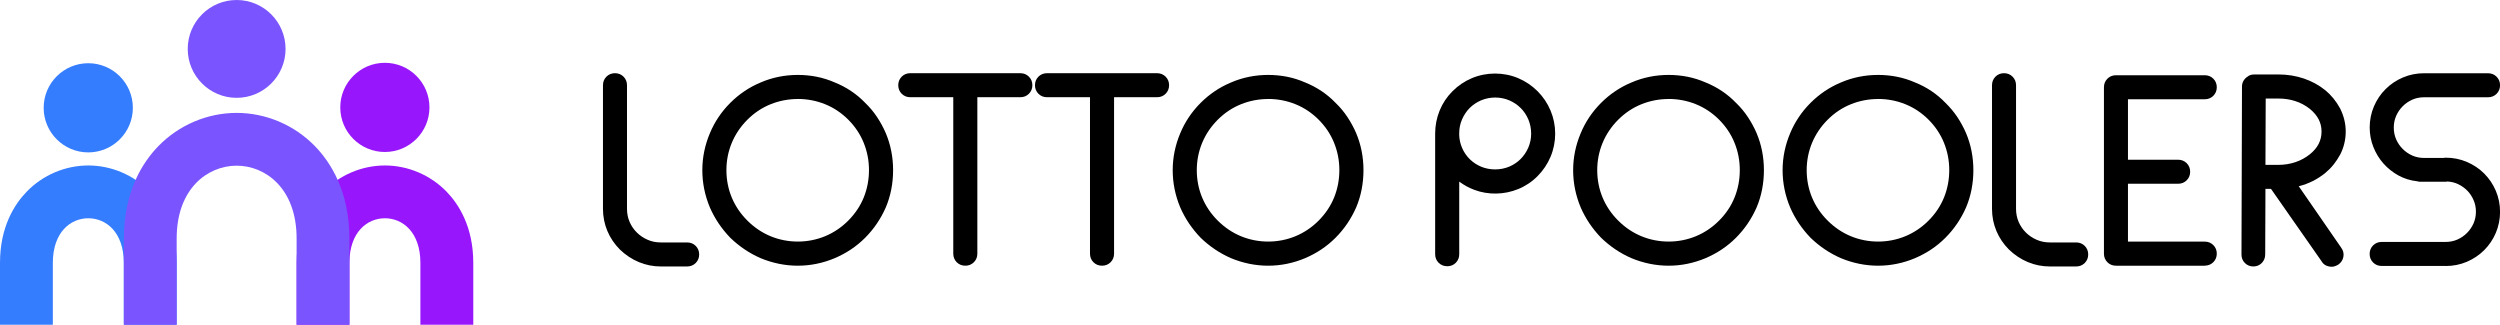
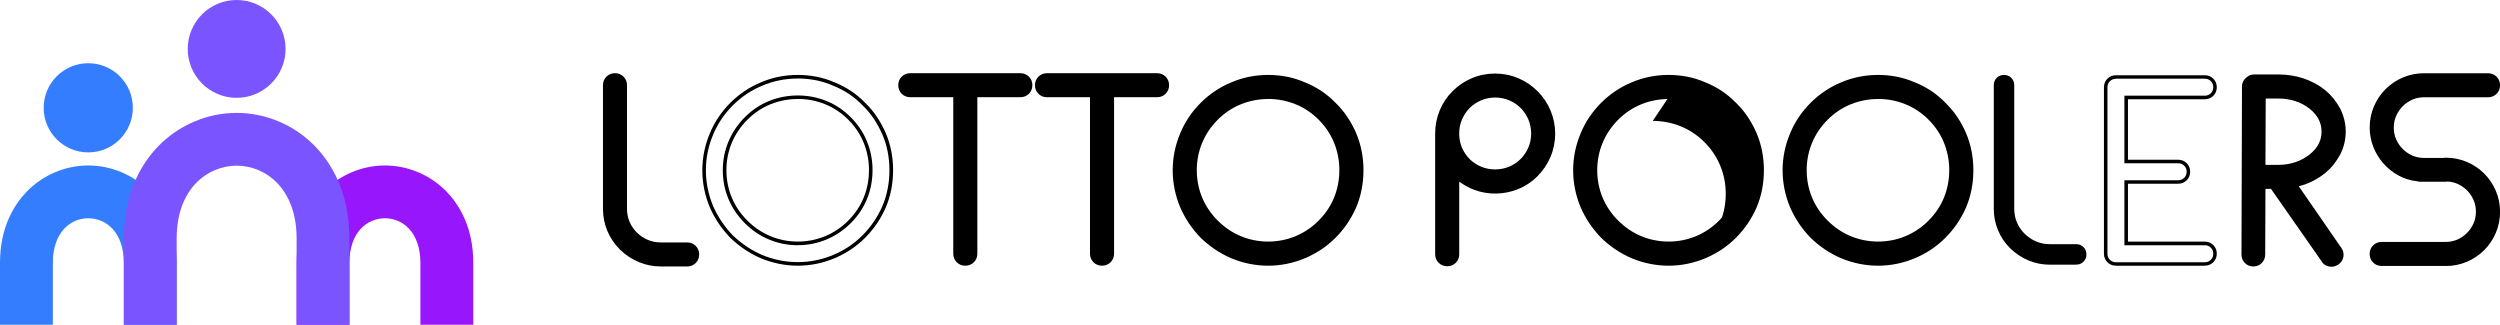
<svg xmlns="http://www.w3.org/2000/svg" id="a" viewBox="0 0 491.15 63.8">
  <path d="M34.69,63.8h-10.37v-12.16c0-6.05-3.5-8.76-6.97-8.76s-6.97,2.71-6.97,8.76v12.16H0v-12.16c0-7.1,2.86-11.53,5.27-14.01,3.16-3.26,7.57-5.12,12.08-5.12s8.91,1.87,12.08,5.12c2.4,2.47,5.27,6.91,5.27,14.01v12.16Z" style="fill:#347dff; stroke-width:0px;" />
  <circle cx="17.34" cy="21.18" r="8.76" style="fill:#347dff; stroke-width:0px;" />
  <path d="M92.96,63.8h-10.37v-12.16c0-6.05-3.5-8.76-6.97-8.76s-6.97,2.71-6.97,8.76v12.16h-10.37v-12.16c0-7.1,2.86-11.53,5.27-14.01,3.16-3.26,7.57-5.12,12.08-5.12s8.91,1.87,12.08,5.12c2.4,2.47,5.27,6.91,5.27,14.01v12.16Z" style="fill:#9716fb; stroke-width:0px;" />
-   <circle cx="75.61" cy="21.1" r="8.76" style="fill:#9716fb; stroke-width:0px;" />
  <path d="M68.64,63.8h-10.37v-16.97c0-9.81-6.11-14.28-11.78-14.28s-11.78,4.47-11.78,14.28v16.97h-10.37v-16.97c0-9.22,3.68-14.94,6.77-18.12,4.03-4.15,9.64-6.53,15.38-6.53s11.35,2.38,15.38,6.53c3.09,3.18,6.77,8.9,6.77,18.12v16.97Z" style="fill:#7a55ff; stroke-width:0px;" />
  <circle cx="46.49" cy="9.61" r="9.61" style="fill:#7a55ff; stroke-width:0px;" />
  <path d="M135.01,52h-5.18c-1.48,0-2.88-.28-4.2-.83-1.33-.55-2.52-1.35-3.6-2.39-1.04-1.04-1.84-2.22-2.39-3.55-.55-1.32-.83-2.72-.83-4.2v-24.3c0-.57.19-1.05.58-1.43s.86-.58,1.43-.58,1.05.19,1.43.58c.39.39.58.86.58,1.43v24.3c0,.97.18,1.88.55,2.72.37.84.87,1.57,1.51,2.19.64.62,1.37,1.12,2.21,1.48.84.37,1.74.55,2.72.55h5.18c.57,0,1.05.19,1.43.58.39.39.58.86.58,1.43s-.19,1.05-.58,1.43-.86.58-1.43.58Z" style="fill:#000; stroke-width:0px;" />
  <path d="M135.01,52.35h-5.18c-1.52,0-2.97-.29-4.33-.86-1.36-.57-2.61-1.4-3.71-2.46-1.07-1.07-1.9-2.3-2.47-3.66-.57-1.36-.86-2.82-.86-4.33v-24.3c0-.66.23-1.23.68-1.68s1.02-.68,1.68-.68,1.23.23,1.68.68c.45.45.68,1.02.68,1.68v24.3c0,.92.18,1.79.52,2.58.35.79.83,1.49,1.43,2.08.6.59,1.31,1.06,2.11,1.41.79.35,1.66.52,2.58.52h5.18c.66,0,1.23.23,1.68.68.45.45.68,1.02.68,1.68s-.23,1.23-.68,1.68-1.02.68-1.68.68ZM120.83,15.08c-.48,0-.87.16-1.19.48s-.48.71-.48,1.19v24.3c0,1.42.27,2.79.8,4.07.53,1.28,1.31,2.43,2.31,3.43,1.03,1,2.21,1.78,3.48,2.31,1.28.53,2.64.8,4.07.8h5.18c.48,0,.87-.16,1.19-.48s.48-.71.48-1.19-.16-.87-.48-1.19c-.32-.32-.71-.48-1.19-.48h-5.18c-1.02,0-1.98-.2-2.86-.58-.87-.38-1.65-.91-2.32-1.55-.67-.65-1.2-1.42-1.58-2.3-.39-.88-.58-1.84-.58-2.86v-24.3c0-.48-.16-.87-.48-1.19-.32-.32-.71-.48-1.19-.48Z" style="fill:#000; stroke-width:0px;" />
-   <path d="M156.74,51.85c-2.45,0-4.85-.49-7.19-1.46-1.07-.47-2.1-1.03-3.07-1.68-.97-.65-1.9-1.4-2.77-2.24-.84-.87-1.58-1.79-2.24-2.77-.65-.97-1.22-1.99-1.68-3.07-.97-2.31-1.46-4.71-1.46-7.19s.49-4.83,1.46-7.14c.91-2.18,2.21-4.12,3.92-5.84,1.71-1.71,3.65-3.02,5.84-3.92,2.25-.97,4.64-1.46,7.19-1.46,1.24,0,2.46.12,3.65.35,1.19.24,2.36.6,3.5,1.11,2.25.91,4.19,2.21,5.84,3.92.87.84,1.63,1.75,2.29,2.74.65.99,1.22,2.02,1.69,3.09.94,2.21,1.41,4.59,1.41,7.14s-.47,4.98-1.41,7.19c-.97,2.21-2.3,4.16-3.97,5.84-.84.84-1.74,1.58-2.72,2.24-.97.65-2.01,1.22-3.12,1.68-2.31.97-4.7,1.46-7.14,1.46ZM156.74,19.1c-1.91,0-3.74.35-5.48,1.06-1.74.7-3.3,1.74-4.68,3.12s-2.42,2.93-3.14,4.68c-.72,1.74-1.08,3.57-1.08,5.48s.36,3.78,1.08,5.51c.72,1.73,1.77,3.28,3.14,4.65,1.37,1.38,2.93,2.42,4.68,3.14,1.74.72,3.57,1.08,5.48,1.08s3.74-.36,5.48-1.08c1.74-.72,3.3-1.77,4.68-3.14s2.41-2.93,3.12-4.65c.7-1.73,1.06-3.56,1.06-5.51s-.35-3.74-1.06-5.48c-.7-1.74-1.74-3.3-3.12-4.68-1.38-1.37-2.93-2.41-4.68-3.12-1.74-.7-3.57-1.06-5.48-1.06Z" style="fill:#000; stroke-width:0px;" />
  <path d="M156.74,52.2c-2.48,0-4.95-.5-7.33-1.49-1.09-.48-2.14-1.05-3.13-1.72-.98-.66-1.93-1.43-2.81-2.28-.86-.89-1.62-1.84-2.29-2.82-.66-.99-1.24-2.04-1.71-3.12-.99-2.35-1.49-4.82-1.49-7.33s.5-4.93,1.49-7.28c.92-2.21,2.26-4.21,4-5.95,1.74-1.74,3.74-3.08,5.95-4,2.28-.99,4.74-1.49,7.33-1.49,1.25,0,2.5.12,3.71.36,1.21.24,2.41.62,3.57,1.13,2.27.92,4.28,2.26,5.95,4,.88.84,1.66,1.78,2.33,2.79.66,1,1.24,2.06,1.71,3.15.95,2.25,1.44,4.7,1.44,7.28s-.48,5.08-1.44,7.33c-.99,2.25-2.35,4.25-4.05,5.95-.85.85-1.78,1.62-2.77,2.28-.99.66-2.06,1.24-3.18,1.72-2.35.99-4.79,1.49-7.28,1.49ZM156.74,15.43c-2.49,0-4.86.48-7.05,1.43-2.13.88-4.06,2.18-5.73,3.85-1.67,1.67-2.96,3.6-3.85,5.72-.95,2.26-1.43,4.62-1.43,7.01s.48,4.8,1.43,7.06c.46,1.04,1.01,2.06,1.65,3.01.64.95,1.38,1.87,2.2,2.72.84.81,1.76,1.55,2.71,2.19.95.64,1.97,1.2,3.01,1.65,4.57,1.9,9.54,1.9,14.06,0,1.08-.46,2.11-1.01,3.06-1.65.95-.64,1.85-1.38,2.66-2.2,1.64-1.64,2.95-3.57,3.9-5.73.91-2.16,1.38-4.53,1.38-7.05s-.46-4.85-1.38-7.01c-.46-1.05-1.02-2.07-1.65-3.04-.64-.96-1.39-1.87-2.24-2.68-1.61-1.68-3.53-2.97-5.72-3.85-1.12-.49-2.27-.86-3.43-1.09-1.17-.23-2.37-.35-3.58-.35ZM156.74,48.18c-1.95,0-3.84-.37-5.62-1.11-1.78-.74-3.39-1.82-4.79-3.22-1.4-1.4-2.48-3-3.22-4.77-.74-1.76-1.11-3.66-1.11-5.64s.37-3.84,1.11-5.62c.74-1.78,1.82-3.39,3.22-4.79,1.4-1.4,3.01-2.48,4.79-3.2,3.55-1.43,7.67-1.44,11.23,0,1.78.72,3.39,1.79,4.79,3.2,1.4,1.4,2.48,3.02,3.2,4.79.72,1.78,1.08,3.67,1.08,5.61s-.36,3.88-1.08,5.64c-.72,1.76-1.79,3.37-3.2,4.77s-3.01,2.48-4.79,3.22c-1.78.74-3.67,1.11-5.62,1.11ZM156.74,19.45c-1.86,0-3.66.35-5.35,1.03-1.69.68-3.23,1.71-4.56,3.04s-2.37,2.87-3.07,4.56c-.7,1.69-1.05,3.49-1.05,5.35s.35,3.7,1.05,5.37c.7,1.68,1.73,3.21,3.07,4.54,1.34,1.34,2.87,2.37,4.56,3.07,3.38,1.4,7.31,1.4,10.7,0,1.69-.7,3.23-1.73,4.56-3.07s2.36-2.86,3.04-4.54c.68-1.68,1.03-3.49,1.03-5.38s-.35-3.66-1.03-5.35c-.68-1.69-1.71-3.23-3.04-4.56-1.34-1.34-2.87-2.36-4.56-3.04-1.69-.68-3.49-1.03-5.35-1.03Z" style="fill:#000; stroke-width:0px;" />
  <path d="M189.64,51.85c-.57,0-1.05-.19-1.43-.58-.39-.39-.58-.86-.58-1.43v-31.09h-8.8c-.57,0-1.05-.19-1.43-.58-.39-.39-.58-.86-.58-1.43s.19-1.05.58-1.43.86-.58,1.43-.58h21.63c.57,0,1.05.19,1.43.58.39.39.58.86.58,1.43s-.19,1.05-.58,1.43-.86.58-1.43.58h-8.8v31.09c0,.57-.19,1.05-.58,1.43s-.86.58-1.43.58Z" style="fill:#000; stroke-width:0px;" />
  <path d="M189.64,52.2c-.66,0-1.23-.23-1.68-.68-.45-.45-.68-1.02-.68-1.68v-30.74h-8.45c-.66,0-1.23-.23-1.68-.68-.45-.45-.68-1.02-.68-1.68s.23-1.23.68-1.68,1.02-.68,1.68-.68h21.63c.66,0,1.23.23,1.68.68.45.45.68,1.02.68,1.68s-.23,1.23-.68,1.68-1.02.68-1.68.68h-8.45v30.74c0,.66-.23,1.23-.68,1.68s-1.02.68-1.68.68ZM178.82,15.08c-.48,0-.87.16-1.19.48-.32.32-.48.71-.48,1.19s.16.87.48,1.19c.32.32.71.48,1.19.48h9.15v31.44c0,.48.16.87.48,1.19.32.32.71.48,1.19.48s.87-.16,1.19-.48c.32-.32.48-.71.48-1.19v-31.44h9.15c.48,0,.87-.16,1.19-.48.32-.32.48-.71.48-1.19s-.16-.87-.48-1.19c-.32-.32-.71-.48-1.19-.48h-21.63Z" style="fill:#000; stroke-width:0px;" />
  <path d="M216.5,51.85c-.57,0-1.05-.19-1.43-.58-.39-.39-.58-.86-.58-1.43v-31.09h-8.8c-.57,0-1.05-.19-1.43-.58-.39-.39-.58-.86-.58-1.43s.19-1.05.58-1.43.86-.58,1.43-.58h21.63c.57,0,1.05.19,1.43.58.39.39.58.86.58,1.43s-.19,1.05-.58,1.43-.86.58-1.43.58h-8.8v31.09c0,.57-.19,1.05-.58,1.43s-.86.58-1.43.58Z" style="fill:#000; stroke-width:0px;" />
  <path d="M216.5,52.2c-.66,0-1.23-.23-1.68-.68-.45-.45-.68-1.02-.68-1.68v-30.74h-8.45c-.66,0-1.23-.23-1.68-.68-.45-.45-.68-1.02-.68-1.68s.23-1.23.68-1.68,1.02-.68,1.68-.68h21.63c.66,0,1.23.23,1.68.68.45.45.68,1.02.68,1.68s-.23,1.23-.68,1.68-1.02.68-1.68.68h-8.45v30.74c0,.66-.23,1.23-.68,1.68s-1.02.68-1.68.68ZM205.68,15.08c-.48,0-.87.16-1.19.48-.32.32-.48.71-.48,1.19s.16.87.48,1.19c.32.32.71.48,1.19.48h9.15v31.44c0,.48.16.87.48,1.19.32.32.71.48,1.19.48s.87-.16,1.19-.48c.32-.32.48-.71.48-1.19v-31.44h9.15c.48,0,.87-.16,1.19-.48.32-.32.48-.71.48-1.19s-.16-.87-.48-1.19c-.32-.32-.71-.48-1.19-.48h-21.63Z" style="fill:#000; stroke-width:0px;" />
  <path d="M249.15,51.85c-2.45,0-4.85-.49-7.19-1.46-1.07-.47-2.1-1.03-3.07-1.68-.97-.65-1.9-1.4-2.77-2.24-.84-.87-1.58-1.79-2.24-2.77-.65-.97-1.22-1.99-1.68-3.07-.97-2.31-1.46-4.71-1.46-7.19s.49-4.83,1.46-7.14c.91-2.18,2.21-4.12,3.92-5.84,1.71-1.71,3.65-3.02,5.84-3.92,2.25-.97,4.64-1.46,7.19-1.46,1.24,0,2.46.12,3.65.35,1.19.24,2.36.6,3.5,1.11,2.25.91,4.19,2.21,5.84,3.92.87.84,1.63,1.75,2.29,2.74.65.99,1.22,2.02,1.69,3.09.94,2.21,1.41,4.59,1.41,7.14s-.47,4.98-1.41,7.19c-.97,2.21-2.3,4.16-3.97,5.84-.84.84-1.74,1.58-2.72,2.24-.97.65-2.01,1.22-3.12,1.68-2.31.97-4.7,1.46-7.14,1.46ZM249.15,19.1c-1.91,0-3.74.35-5.48,1.06-1.74.7-3.3,1.74-4.68,3.12s-2.42,2.93-3.14,4.68c-.72,1.74-1.08,3.57-1.08,5.48s.36,3.78,1.08,5.51c.72,1.73,1.77,3.28,3.14,4.65,1.37,1.38,2.93,2.42,4.68,3.14,1.74.72,3.57,1.08,5.48,1.08s3.74-.36,5.48-1.08c1.74-.72,3.3-1.77,4.68-3.14s2.41-2.93,3.12-4.65c.7-1.73,1.06-3.56,1.06-5.51s-.35-3.74-1.06-5.48c-.7-1.74-1.74-3.3-3.12-4.68-1.38-1.37-2.93-2.41-4.68-3.12-1.74-.7-3.57-1.06-5.48-1.06Z" style="fill:#000; stroke-width:0px;" />
  <path d="M249.15,52.2c-2.48,0-4.95-.5-7.33-1.49-1.09-.48-2.14-1.05-3.13-1.72-.98-.66-1.93-1.43-2.81-2.28-.86-.89-1.62-1.84-2.29-2.82-.66-.99-1.24-2.04-1.71-3.12-.99-2.35-1.49-4.82-1.49-7.33s.5-4.93,1.49-7.28c.92-2.21,2.26-4.21,4-5.95,1.74-1.74,3.74-3.08,5.95-4,2.28-.99,4.74-1.49,7.33-1.49,1.25,0,2.5.12,3.71.36,1.21.24,2.41.62,3.57,1.13,2.27.92,4.28,2.26,5.95,4,.88.84,1.66,1.78,2.33,2.79.66,1,1.24,2.06,1.71,3.15.95,2.25,1.44,4.7,1.44,7.28s-.48,5.08-1.44,7.33c-.99,2.25-2.35,4.25-4.05,5.95-.85.85-1.78,1.62-2.77,2.28-.99.66-2.06,1.24-3.18,1.72-2.35.99-4.79,1.49-7.28,1.49ZM249.15,15.43c-2.49,0-4.86.48-7.05,1.43-2.13.88-4.06,2.18-5.73,3.85-1.67,1.67-2.96,3.6-3.85,5.72-.95,2.26-1.43,4.62-1.43,7.01s.48,4.8,1.43,7.06c.46,1.04,1.01,2.06,1.65,3.01.64.95,1.38,1.87,2.2,2.72.84.81,1.76,1.55,2.71,2.19.95.64,1.97,1.2,3.01,1.65,4.57,1.9,9.54,1.9,14.06,0,1.08-.46,2.11-1.01,3.06-1.65.95-.64,1.85-1.38,2.66-2.2,1.64-1.64,2.95-3.57,3.9-5.73.91-2.16,1.38-4.53,1.38-7.05s-.46-4.85-1.38-7.01c-.46-1.05-1.02-2.07-1.65-3.04-.64-.96-1.39-1.87-2.24-2.68-1.61-1.68-3.53-2.97-5.72-3.85-1.12-.49-2.27-.86-3.43-1.09-1.17-.23-2.37-.35-3.58-.35ZM249.15,48.18c-1.95,0-3.84-.37-5.62-1.11-1.78-.74-3.39-1.82-4.79-3.22-1.4-1.4-2.48-3-3.22-4.77-.74-1.76-1.11-3.66-1.11-5.64s.37-3.84,1.11-5.62c.74-1.78,1.82-3.39,3.22-4.79,1.4-1.4,3.01-2.48,4.79-3.2,3.55-1.43,7.67-1.44,11.23,0,1.78.72,3.39,1.79,4.79,3.2,1.4,1.4,2.48,3.02,3.2,4.79.72,1.78,1.08,3.67,1.08,5.61s-.36,3.88-1.08,5.64c-.72,1.76-1.79,3.37-3.2,4.77s-3.01,2.48-4.79,3.22c-1.78.74-3.67,1.11-5.62,1.11ZM249.15,19.45c-1.86,0-3.66.35-5.35,1.03-1.69.68-3.23,1.71-4.56,3.04s-2.37,2.87-3.07,4.56c-.7,1.69-1.05,3.49-1.05,5.35s.35,3.7,1.05,5.37c.7,1.68,1.73,3.21,3.07,4.54,1.34,1.34,2.87,2.37,4.56,3.07,3.38,1.4,7.31,1.4,10.7,0,1.69-.7,3.23-1.73,4.56-3.07s2.36-2.86,3.04-4.54c.68-1.68,1.03-3.49,1.03-5.38s-.35-3.66-1.03-5.35c-.68-1.69-1.71-3.23-3.04-4.56-1.34-1.34-2.87-2.36-4.56-3.04-1.69-.68-3.49-1.03-5.35-1.03Z" style="fill:#000; stroke-width:0px;" />
  <path d="M284.31,51.95c-.57,0-1.05-.19-1.43-.58-.39-.39-.58-.86-.58-1.43v-23.69c0-1.54.28-3.01.86-4.4.57-1.39,1.39-2.62,2.46-3.7s2.31-1.9,3.7-2.49c1.39-.59,2.86-.88,4.4-.88s3.01.29,4.4.88c1.39.59,2.62,1.42,3.7,2.49,1.07,1.07,1.9,2.31,2.49,3.7.59,1.39.88,2.86.88,4.4s-.29,3.01-.88,4.4c-.59,1.39-1.42,2.62-2.49,3.7s-2.31,1.9-3.7,2.46c-1.39.57-2.86.86-4.4.86-1.38,0-2.69-.23-3.95-.7-1.26-.47-2.41-1.14-3.45-2.01v14.99c0,.57-.19,1.05-.58,1.43s-.86.58-1.43.58ZM286.32,26.45c.03,1.01.24,1.95.63,2.82.39.87.91,1.63,1.58,2.29.67.65,1.45,1.17,2.34,1.53.89.37,1.84.55,2.84.55s2.01-.19,2.92-.58c.91-.39,1.69-.91,2.36-1.58s1.2-1.46,1.58-2.36c.39-.91.58-1.86.58-2.87s-.19-2.01-.58-2.92c-.39-.91-.91-1.69-1.58-2.36-.67-.67-1.46-1.2-2.36-1.58-.91-.39-1.88-.58-2.92-.58s-1.96.19-2.87.58c-.91.39-1.69.91-2.34,1.56s-1.18,1.43-1.58,2.34c-.4.91-.6,1.86-.6,2.87v.3Z" style="fill:#000; stroke-width:0px;" />
  <path d="M284.31,52.3c-.66,0-1.23-.23-1.68-.68-.45-.45-.68-1.02-.68-1.68v-23.69c0-1.58.3-3.11.88-4.53.58-1.43,1.44-2.71,2.54-3.81,1.1-1.1,2.38-1.96,3.81-2.56,2.86-1.2,6.21-1.2,9.07,0,1.43.6,2.71,1.47,3.81,2.56,1.1,1.1,1.96,2.38,2.56,3.81.6,1.43.91,2.96.91,4.54s-.31,3.11-.91,4.54c-.6,1.43-1.47,2.71-2.56,3.81s-2.38,1.96-3.81,2.54c-2.7,1.11-5.87,1.18-8.6.15-1.06-.4-2.06-.94-2.97-1.62v14.27c0,.66-.23,1.23-.68,1.68s-1.02.68-1.68.68ZM293.71,15.13c-1.49,0-2.92.29-4.27.85-1.34.57-2.55,1.38-3.59,2.41s-1.84,2.24-2.39,3.58c-.55,1.34-.83,2.78-.83,4.27v23.69c0,.48.16.87.48,1.19.32.32.71.48,1.19.48s.87-.16,1.19-.48c.32-.32.48-.71.48-1.19v-15.74l.57.48c1,.84,2.13,1.5,3.34,1.95,2.57.96,5.56.89,8.1-.15,1.34-.55,2.55-1.35,3.58-2.39s1.85-2.24,2.42-3.59c.57-1.34.85-2.78.85-4.27s-.29-2.92-.85-4.27c-.57-1.34-1.38-2.55-2.41-3.59-1.04-1.04-2.24-1.85-3.59-2.42-1.34-.57-2.78-.85-4.27-.85ZM293.71,33.99c-1.05,0-2.05-.2-2.98-.58-.93-.38-1.75-.92-2.45-1.61-.7-.68-1.26-1.49-1.66-2.4-.4-.91-.62-1.9-.66-2.95v-.31c0-1.05.21-2.06.63-3.01.42-.94.98-1.76,1.66-2.44.68-.68,1.51-1.23,2.45-1.63,1.92-.82,4.2-.79,6.06,0,.94.4,1.77.96,2.47,1.66.7.7,1.26,1.53,1.66,2.47.4.95.61,1.97.61,3.05s-.2,2.06-.61,3c-.4.94-.96,1.78-1.66,2.47s-1.53,1.26-2.47,1.66c-.94.4-1.97.61-3.05.61ZM286.67,26.44c.03.95.23,1.86.6,2.68.37.83.87,1.56,1.51,2.18.64.62,1.39,1.11,2.23,1.46,1.71.71,3.8.69,5.49-.02.86-.37,1.62-.87,2.25-1.51s1.14-1.39,1.51-2.25c.37-.86.55-1.78.55-2.73s-.19-1.92-.55-2.78c-.37-.86-.87-1.62-1.51-2.25-.64-.64-1.39-1.14-2.25-1.51-1.69-.72-3.76-.74-5.51,0-.86.37-1.61.87-2.23,1.48s-1.13,1.37-1.51,2.23c-.38.86-.57,1.77-.57,2.73v.3Z" style="fill:#000; stroke-width:0px;" />
-   <path d="M327.82,51.85c-2.45,0-4.85-.49-7.19-1.46-1.07-.47-2.1-1.03-3.07-1.68-.97-.65-1.9-1.4-2.77-2.24-.84-.87-1.58-1.79-2.24-2.77-.65-.97-1.22-1.99-1.68-3.07-.97-2.31-1.46-4.71-1.46-7.19s.49-4.83,1.46-7.14c.91-2.18,2.21-4.12,3.92-5.84,1.71-1.71,3.65-3.02,5.84-3.92,2.25-.97,4.64-1.46,7.19-1.46,1.24,0,2.46.12,3.65.35,1.19.24,2.36.6,3.5,1.11,2.25.91,4.19,2.21,5.84,3.92.87.84,1.63,1.75,2.29,2.74.65.99,1.22,2.02,1.69,3.09.94,2.21,1.41,4.59,1.41,7.14s-.47,4.98-1.41,7.19c-.97,2.21-2.3,4.16-3.97,5.84-.84.84-1.74,1.58-2.72,2.24-.97.65-2.01,1.22-3.12,1.68-2.31.97-4.7,1.46-7.14,1.46ZM327.82,19.1c-1.91,0-3.74.35-5.48,1.06-1.74.7-3.3,1.74-4.68,3.12s-2.42,2.93-3.14,4.68c-.72,1.74-1.08,3.57-1.08,5.48s.36,3.78,1.08,5.51c.72,1.73,1.77,3.28,3.14,4.65,1.37,1.38,2.93,2.42,4.68,3.14,1.74.72,3.57,1.08,5.48,1.08s3.74-.36,5.48-1.08c1.74-.72,3.3-1.77,4.68-3.14s2.41-2.93,3.12-4.65c.7-1.73,1.06-3.56,1.06-5.51s-.35-3.74-1.06-5.48c-.7-1.74-1.74-3.3-3.12-4.68-1.38-1.37-2.93-2.41-4.68-3.12-1.74-.7-3.57-1.06-5.48-1.06Z" style="fill:#000; stroke-width:0px;" />
+   <path d="M327.82,51.85c-2.45,0-4.85-.49-7.19-1.46-1.07-.47-2.1-1.03-3.07-1.68-.97-.65-1.9-1.4-2.77-2.24-.84-.87-1.58-1.79-2.24-2.77-.65-.97-1.22-1.99-1.68-3.07-.97-2.31-1.46-4.71-1.46-7.19s.49-4.83,1.46-7.14c.91-2.18,2.21-4.12,3.92-5.84,1.71-1.71,3.65-3.02,5.84-3.92,2.25-.97,4.64-1.46,7.19-1.46,1.24,0,2.46.12,3.65.35,1.19.24,2.36.6,3.5,1.11,2.25.91,4.19,2.21,5.84,3.92.87.84,1.63,1.75,2.29,2.74.65.99,1.22,2.02,1.69,3.09.94,2.21,1.41,4.59,1.41,7.14s-.47,4.98-1.41,7.19c-.97,2.21-2.3,4.16-3.97,5.84-.84.84-1.74,1.58-2.72,2.24-.97.65-2.01,1.22-3.12,1.68-2.31.97-4.7,1.46-7.14,1.46ZM327.82,19.1c-1.91,0-3.74.35-5.48,1.06-1.74.7-3.3,1.74-4.68,3.12s-2.42,2.93-3.14,4.68c-.72,1.74-1.08,3.57-1.08,5.48s.36,3.78,1.08,5.51c.72,1.73,1.77,3.28,3.14,4.65,1.37,1.38,2.93,2.42,4.68,3.14,1.74.72,3.57,1.08,5.48,1.08s3.74-.36,5.48-1.08c1.74-.72,3.3-1.77,4.68-3.14c.7-1.73,1.06-3.56,1.06-5.51s-.35-3.74-1.06-5.48c-.7-1.74-1.74-3.3-3.12-4.68-1.38-1.37-2.93-2.41-4.68-3.12-1.74-.7-3.57-1.06-5.48-1.06Z" style="fill:#000; stroke-width:0px;" />
  <path d="M327.82,52.2c-2.48,0-4.95-.5-7.33-1.49-1.09-.48-2.14-1.05-3.13-1.72-.98-.66-1.93-1.43-2.81-2.28-.86-.89-1.62-1.84-2.29-2.82-.66-.99-1.24-2.04-1.71-3.12-.99-2.35-1.49-4.82-1.49-7.33s.5-4.93,1.49-7.28c.92-2.21,2.26-4.21,4-5.95,1.74-1.74,3.74-3.08,5.95-4,2.28-.99,4.74-1.49,7.33-1.49,1.25,0,2.5.12,3.71.36,1.21.24,2.41.62,3.57,1.13,2.27.92,4.28,2.26,5.95,4,.88.84,1.66,1.78,2.33,2.79.66,1,1.24,2.06,1.71,3.15.95,2.25,1.44,4.7,1.44,7.28s-.48,5.08-1.44,7.33c-.99,2.25-2.35,4.25-4.05,5.95-.85.85-1.78,1.62-2.77,2.28-.99.66-2.06,1.24-3.18,1.72-2.35.99-4.79,1.49-7.28,1.49ZM327.82,15.43c-2.49,0-4.86.48-7.05,1.43-2.13.88-4.06,2.18-5.73,3.85-1.67,1.67-2.96,3.6-3.85,5.72-.95,2.26-1.43,4.62-1.43,7.01s.48,4.8,1.43,7.06c.46,1.04,1.01,2.06,1.65,3.01.64.95,1.38,1.87,2.2,2.72.84.81,1.76,1.55,2.71,2.19.95.64,1.97,1.2,3.01,1.65,4.57,1.9,9.54,1.9,14.06,0,1.08-.46,2.11-1.01,3.06-1.65.95-.64,1.85-1.38,2.66-2.2,1.64-1.64,2.95-3.57,3.9-5.73.91-2.16,1.38-4.53,1.38-7.05s-.46-4.85-1.38-7.01c-.46-1.05-1.02-2.07-1.65-3.04-.64-.96-1.39-1.87-2.24-2.68-1.61-1.68-3.53-2.97-5.72-3.85-1.12-.49-2.27-.86-3.43-1.09-1.17-.23-2.37-.35-3.58-.35ZM327.82,48.18c-1.95,0-3.84-.37-5.62-1.11-1.78-.74-3.39-1.82-4.79-3.22-1.4-1.4-2.48-3-3.22-4.77-.74-1.76-1.11-3.66-1.11-5.64s.37-3.84,1.11-5.62c.74-1.78,1.82-3.39,3.22-4.79,1.4-1.4,3.01-2.48,4.79-3.2,3.55-1.43,7.67-1.44,11.23,0,1.78.72,3.39,1.79,4.79,3.2,1.4,1.4,2.48,3.02,3.2,4.79.72,1.78,1.08,3.67,1.08,5.61s-.36,3.88-1.08,5.64c-.72,1.76-1.79,3.37-3.2,4.77s-3.01,2.48-4.79,3.22c-1.78.74-3.67,1.11-5.62,1.11ZM327.82,19.45c-1.86,0-3.66.35-5.35,1.03-1.69.68-3.23,1.71-4.56,3.04-1.34,1.34-2.37,2.87-3.07,4.56-.7,1.69-1.05,3.49-1.05,5.35s.35,3.7,1.05,5.37c.7,1.68,1.73,3.21,3.07,4.54,1.34,1.34,2.87,2.37,4.56,3.07,3.38,1.4,7.31,1.4,10.7,0,1.69-.7,3.23-1.73,4.56-3.07,1.34-1.34,2.36-2.86,3.04-4.54.68-1.68,1.03-3.49,1.03-5.38s-.35-3.66-1.03-5.35c-.68-1.69-1.71-3.23-3.04-4.56-1.34-1.34-2.87-2.36-4.56-3.04-1.69-.68-3.49-1.03-5.35-1.03Z" style="fill:#000; stroke-width:0px;" />
  <path d="M368.97,51.85c-2.45,0-4.85-.49-7.19-1.46-1.07-.47-2.1-1.03-3.07-1.68-.97-.65-1.9-1.4-2.77-2.24-.84-.87-1.58-1.79-2.24-2.77-.65-.97-1.22-1.99-1.68-3.07-.97-2.31-1.46-4.71-1.46-7.19s.49-4.83,1.46-7.14c.91-2.18,2.21-4.12,3.92-5.84,1.71-1.71,3.65-3.02,5.84-3.92,2.25-.97,4.64-1.46,7.19-1.46,1.24,0,2.46.12,3.65.35,1.19.24,2.36.6,3.5,1.11,2.25.91,4.19,2.21,5.84,3.92.87.84,1.63,1.75,2.29,2.74.65.99,1.22,2.02,1.69,3.09.94,2.21,1.41,4.59,1.41,7.14s-.47,4.98-1.41,7.19c-.97,2.21-2.3,4.16-3.97,5.84-.84.84-1.74,1.58-2.72,2.24s-2.01,1.22-3.12,1.68c-2.31.97-4.7,1.46-7.14,1.46ZM368.97,19.1c-1.91,0-3.74.35-5.48,1.06-1.74.7-3.3,1.74-4.68,3.12s-2.42,2.93-3.14,4.68c-.72,1.74-1.08,3.57-1.08,5.48s.36,3.78,1.08,5.51c.72,1.73,1.77,3.28,3.14,4.65,1.37,1.38,2.93,2.42,4.68,3.14,1.74.72,3.57,1.08,5.48,1.08s3.74-.36,5.48-1.08c1.74-.72,3.3-1.77,4.68-3.14,1.38-1.37,2.42-2.93,3.12-4.65.7-1.73,1.06-3.56,1.06-5.51s-.35-3.74-1.06-5.48c-.7-1.74-1.74-3.3-3.12-4.68-1.38-1.37-2.93-2.41-4.68-3.12-1.74-.7-3.57-1.06-5.48-1.06Z" style="fill:#000; stroke-width:0px;" />
  <path d="M368.97,52.2c-2.48,0-4.95-.5-7.33-1.49-1.09-.48-2.14-1.05-3.13-1.72-.98-.66-1.93-1.43-2.81-2.28-.86-.89-1.62-1.84-2.29-2.82-.66-.99-1.24-2.04-1.71-3.12-.99-2.35-1.49-4.82-1.49-7.33s.5-4.93,1.49-7.28c.92-2.21,2.26-4.21,4-5.95,1.74-1.74,3.74-3.08,5.95-4,2.28-.99,4.74-1.49,7.33-1.49,1.25,0,2.5.12,3.71.36,1.21.24,2.41.62,3.57,1.13,2.27.91,4.28,2.26,5.95,4,.88.85,1.66,1.79,2.33,2.79.66,1,1.24,2.06,1.71,3.15.95,2.25,1.44,4.7,1.44,7.28s-.48,5.08-1.44,7.33c-.99,2.25-2.35,4.25-4.05,5.95-.85.85-1.78,1.62-2.77,2.28-.99.66-2.06,1.24-3.18,1.72-2.34.99-4.79,1.49-7.28,1.49ZM368.97,15.43c-2.49,0-4.86.48-7.05,1.43-2.13.88-4.06,2.18-5.73,3.85-1.67,1.67-2.96,3.6-3.85,5.72-.95,2.26-1.43,4.62-1.43,7.01s.48,4.8,1.43,7.06c.46,1.04,1.01,2.06,1.65,3.01.64.95,1.38,1.87,2.2,2.72.84.81,1.76,1.55,2.71,2.19.95.64,1.97,1.2,3.01,1.65,4.57,1.89,9.54,1.9,14.06,0,1.08-.46,2.11-1.01,3.06-1.65.95-.64,1.84-1.38,2.66-2.2,1.64-1.64,2.95-3.57,3.9-5.73.91-2.16,1.38-4.53,1.38-7.05s-.46-4.85-1.38-7.01c-.46-1.04-1.01-2.07-1.66-3.04-.64-.96-1.39-1.86-2.24-2.68-1.61-1.68-3.54-2.97-5.72-3.85-1.12-.49-2.27-.86-3.43-1.09-1.17-.23-2.37-.35-3.58-.35ZM368.97,48.18c-1.95,0-3.84-.37-5.62-1.11-1.78-.74-3.39-1.82-4.79-3.22-1.4-1.4-2.48-3-3.22-4.77-.74-1.76-1.11-3.66-1.11-5.64s.37-3.84,1.11-5.62c.74-1.78,1.82-3.39,3.22-4.79,1.4-1.4,3.01-2.48,4.79-3.2,3.55-1.44,7.67-1.44,11.23,0,1.78.72,3.39,1.79,4.79,3.2,1.4,1.4,2.48,3.02,3.2,4.79.72,1.78,1.08,3.67,1.08,5.61s-.36,3.88-1.08,5.64c-.72,1.76-1.79,3.37-3.2,4.77-1.4,1.4-3.01,2.49-4.79,3.22-1.78.74-3.67,1.11-5.62,1.11ZM368.97,19.45c-1.86,0-3.66.35-5.35,1.03-1.69.68-3.23,1.71-4.56,3.04s-2.37,2.87-3.07,4.56c-.7,1.69-1.05,3.49-1.05,5.35s.35,3.7,1.05,5.37c.7,1.68,1.73,3.21,3.07,4.54,1.34,1.34,2.87,2.37,4.56,3.07,3.38,1.4,7.32,1.4,10.7,0,1.69-.7,3.23-1.73,4.56-3.07,1.34-1.34,2.36-2.86,3.04-4.54.68-1.68,1.03-3.49,1.03-5.38s-.35-3.66-1.03-5.35c-.68-1.69-1.71-3.23-3.04-4.56-1.34-1.34-2.87-2.36-4.56-3.04-1.69-.68-3.49-1.03-5.35-1.03Z" style="fill:#000; stroke-width:0px;" />
  <path d="M407.9,52h-5.18c-1.48,0-2.88-.28-4.2-.83-1.32-.55-2.52-1.35-3.6-2.39-1.04-1.04-1.84-2.22-2.39-3.55-.55-1.32-.83-2.72-.83-4.2v-24.3c0-.57.19-1.05.58-1.43.38-.39.86-.58,1.43-.58s1.05.19,1.43.58c.38.39.58.86.58,1.43v24.3c0,.97.18,1.88.55,2.72.37.84.87,1.57,1.51,2.19.64.62,1.37,1.12,2.21,1.48.84.37,1.74.55,2.72.55h5.18c.57,0,1.05.19,1.43.58.39.39.58.86.58,1.43s-.19,1.05-.58,1.43c-.39.39-.86.58-1.43.58Z" style="fill:#000; stroke-width:0px;" />
-   <path d="M407.9,52.35h-5.18c-1.52,0-2.97-.29-4.33-.86-1.36-.57-2.61-1.4-3.71-2.46-1.07-1.07-1.9-2.3-2.47-3.66-.57-1.36-.86-2.82-.86-4.33v-24.3c0-.66.23-1.23.68-1.68.45-.45,1.02-.68,1.68-.68s1.23.23,1.68.68c.45.45.68,1.02.68,1.68v24.3c0,.92.18,1.79.52,2.58.35.79.83,1.49,1.43,2.08.6.59,1.31,1.06,2.11,1.41.79.35,1.66.52,2.58.52h5.18c.66,0,1.23.23,1.68.68.45.45.68,1.02.68,1.68s-.23,1.23-.68,1.68c-.45.45-1.02.68-1.68.68ZM393.71,15.08c-.48,0-.87.16-1.19.48-.32.32-.48.71-.48,1.19v24.3c0,1.42.27,2.79.8,4.07.53,1.28,1.31,2.43,2.31,3.43,1.03,1,2.21,1.78,3.48,2.31,1.28.53,2.64.8,4.07.8h5.18c.48,0,.87-.16,1.19-.48.32-.32.48-.71.48-1.19s-.16-.87-.48-1.19c-.32-.32-.71-.48-1.19-.48h-5.18c-1.02,0-1.98-.2-2.86-.58-.87-.38-1.65-.91-2.32-1.55-.67-.65-1.2-1.42-1.59-2.3-.39-.88-.58-1.84-.58-2.86v-24.3c0-.48-.16-.87-.48-1.19-.32-.32-.71-.48-1.19-.48Z" style="fill:#000; stroke-width:0px;" />
-   <path d="M433.15,51.85h-17.45c-.57,0-1.05-.19-1.43-.58-.39-.39-.58-.86-.58-1.43V17.14c0-.57.19-1.05.58-1.43s.86-.58,1.43-.58h17.45c.57,0,1.05.19,1.43.58.38.39.58.86.58,1.43s-.19,1.05-.58,1.43-.86.58-1.43.58h-15.44v12.58h10.21c.57,0,1.05.19,1.43.58.38.39.58.86.58,1.43s-.19,1.05-.58,1.43c-.39.39-.86.58-1.43.58h-10.21v12.07h15.44c.57,0,1.05.19,1.43.58.38.39.58.86.58,1.43s-.19,1.05-.58,1.43c-.39.39-.86.58-1.43.58Z" style="fill:#000; stroke-width:0px;" />
  <path d="M433.15,52.2h-17.45c-.66,0-1.23-.23-1.68-.68-.45-.45-.68-1.02-.68-1.68V17.14c0-.66.23-1.23.68-1.68s1.02-.68,1.68-.68h17.45c.66,0,1.23.23,1.68.68.45.45.68,1.02.68,1.68s-.23,1.23-.68,1.68-1.02.68-1.68.68h-15.09v11.88h9.86c.66,0,1.23.23,1.68.68.45.45.68,1.02.68,1.68s-.23,1.23-.68,1.68c-.45.45-1.02.68-1.68.68h-9.86v11.37h15.09c.66,0,1.23.23,1.68.68.45.45.68,1.02.68,1.68s-.23,1.23-.68,1.68c-.45.45-1.02.68-1.68.68ZM415.7,15.48c-.48,0-.87.16-1.19.48-.32.32-.48.71-.48,1.19v32.7c0,.48.16.87.48,1.19.32.32.71.48,1.19.48h17.45c.48,0,.87-.16,1.19-.48.32-.32.48-.71.48-1.19s-.16-.87-.48-1.19c-.32-.32-.71-.48-1.19-.48h-15.79v-12.77h10.56c.48,0,.87-.16,1.19-.48.32-.32.48-.71.48-1.19s-.16-.87-.48-1.19c-.32-.32-.71-.48-1.19-.48h-10.56v-13.27h15.79c.48,0,.87-.16,1.19-.48s.48-.71.48-1.19-.16-.87-.48-1.19c-.32-.32-.71-.48-1.19-.48h-17.45Z" style="fill:#000; stroke-width:0px;" />
  <path d="M458.05,52.05c-.34,0-.65-.08-.96-.23s-.54-.38-.7-.68l-10.05-14.39h-1.62l-.05,13.23c0,.57-.19,1.05-.57,1.43-.38.39-.85.58-1.42.58s-1.04-.19-1.42-.58c-.38-.39-.57-.86-.57-1.43l.1-33c0-.37.09-.7.28-.98.18-.28.41-.51.68-.68.27-.23.64-.35,1.11-.35h4.78c1.71,0,3.33.26,4.85.78,1.53.52,2.89,1.27,4.1,2.24,1.14.94,2.08,2.1,2.82,3.47.7,1.41,1.06,2.87,1.06,4.38s-.35,3.04-1.06,4.38c-.37.67-.78,1.29-1.23,1.86-.45.57-.98,1.11-1.58,1.61-1.64,1.34-3.5,2.23-5.58,2.67l8.65,12.53c.33.47.45.97.35,1.51-.1.54-.39.97-.85,1.31-.4.24-.77.35-1.11.35ZM444.72,32.74h2.88c1.21,0,2.37-.18,3.46-.55,1.09-.37,2.08-.91,2.96-1.61,1.62-1.31,2.42-2.88,2.42-4.73s-.81-3.39-2.42-4.73c-1.79-1.41-3.92-2.11-6.42-2.11h-2.83l-.05,13.73Z" style="fill:#000; stroke-width:0px;" />
  <path d="M458.05,52.4c-.39,0-.76-.09-1.11-.26-.37-.18-.65-.46-.85-.82l-9.93-14.21h-1.09l-.05,12.88c0,.66-.23,1.23-.67,1.68-.45.45-1.01.68-1.66.68s-1.22-.23-1.66-.68c-.45-.45-.67-1.01-.67-1.68l.1-33c0-.43.11-.83.33-1.17.21-.33.47-.59.79-.78.29-.26.74-.41,1.29-.41h4.78c1.74,0,3.41.27,4.97.8,1.56.53,2.97,1.3,4.21,2.3,1.17.97,2.15,2.17,2.91,3.58.73,1.46,1.1,2.98,1.1,4.54s-.37,3.15-1.1,4.54c-.38.69-.81,1.34-1.27,1.92-.46.58-1.01,1.14-1.63,1.66-1.55,1.26-3.3,2.14-5.23,2.62l8.36,12.1c.39.54.53,1.14.41,1.77-.12.63-.45,1.14-1,1.53-.48.28-.91.42-1.31.42ZM444.37,36.41h2.15l10.16,14.54c.15.27.33.45.57.57.5.25,1.02.3,1.73-.11.37-.27.6-.62.69-1.07.08-.44-.01-.85-.29-1.24l-8.95-12.96.51-.11c2.01-.42,3.84-1.29,5.43-2.59.58-.49,1.1-1.01,1.53-1.56.44-.55.84-1.16,1.2-1.81.67-1.28,1.01-2.7,1.01-4.21s-.34-2.87-1.02-4.22c-.71-1.32-1.63-2.45-2.73-3.36-1.17-.94-2.51-1.67-3.99-2.18-1.48-.5-3.08-.76-4.74-.76h-4.78c-.38,0-.67.09-.88.27-.27.17-.46.37-.62.61-.15.23-.22.49-.22.79l-.1,33c0,.48.15.87.47,1.19.32.32.7.48,1.17.48s.85-.16,1.17-.47c.32-.32.47-.71.47-1.19l.05-13.58ZM447.6,33.08h-3.23l.05-14.43h3.18c2.56,0,4.79.74,6.63,2.19,1.7,1.41,2.56,3.09,2.56,5s-.86,3.63-2.55,5c-.91.73-1.94,1.29-3.06,1.67-1.12.38-2.33.57-3.57.57ZM445.07,32.39h2.53c1.17,0,2.3-.18,3.35-.53,1.05-.35,2.01-.88,2.85-1.55,1.54-1.25,2.29-2.71,2.29-4.46s-.75-3.18-2.3-4.46c-1.71-1.35-3.79-2.03-6.19-2.03h-2.48l-.05,13.03Z" style="fill:#000; stroke-width:0px;" />
  <path d="M480.48,51.9h-12.58c-.57,0-1.05-.19-1.43-.58-.39-.39-.58-.86-.58-1.43s.19-1.05.58-1.43c.38-.39.86-.58,1.43-.58h12.58c.87,0,1.69-.17,2.44-.5.75-.33,1.42-.79,1.99-1.36.57-.57,1.02-1.23,1.36-1.99s.5-1.57.5-2.44-.16-1.64-.48-2.39c-.32-.75-.75-1.41-1.28-1.96-.54-.55-1.17-1.01-1.89-1.36-.72-.35-1.5-.54-2.34-.58-.07.03-.17.05-.3.05h-5.03c-.1,0-.29-.03-.55-.1-1.28-.13-2.46-.5-3.55-1.11-1.09-.6-2.04-1.36-2.84-2.26-.81-.91-1.44-1.94-1.91-3.12-.47-1.17-.7-2.41-.7-3.72,0-1.41.27-2.74.8-4,.54-1.26,1.27-2.36,2.21-3.3.94-.94,2.04-1.68,3.3-2.21,1.26-.54,2.59-.8,4-.8h12.58c.57,0,1.05.19,1.43.58.39.39.58.86.58,1.43s-.19,1.05-.58,1.43c-.39.39-.86.58-1.43.58h-12.58c-.87,0-1.69.17-2.44.51s-1.42.79-1.99,1.36c-.57.57-1.02,1.24-1.36,1.99-.34.76-.5,1.57-.5,2.45s.17,1.69.5,2.45c.33.76.79,1.42,1.36,1.99.57.57,1.23,1.03,1.99,1.36s1.57.5,2.44.5h3.92c.07-.03.18-.05.35-.05,1.41,0,2.74.27,4,.8s2.36,1.27,3.29,2.21c.94.94,1.68,2.03,2.21,3.29.54,1.25.81,2.58.81,3.99s-.27,2.74-.81,3.99c-.54,1.25-1.27,2.35-2.21,3.29-.94.94-2.04,1.67-3.29,2.21s-2.59.8-4,.8Z" style="fill:#000; stroke-width:0px;" />
  <path d="M480.48,52.25h-12.58c-.66,0-1.23-.23-1.68-.68-.45-.45-.68-1.02-.68-1.68s.23-1.23.68-1.68c.45-.45,1.02-.68,1.68-.68h12.58c.82,0,1.59-.16,2.3-.47.71-.31,1.34-.75,1.88-1.29.54-.54.97-1.17,1.29-1.88.31-.71.47-1.48.47-2.3s-.15-1.55-.45-2.25c-.3-.71-.71-1.33-1.21-1.85-.51-.52-1.11-.96-1.79-1.29-.65-.32-1.37-.5-2.13-.54-.1.03-.22.05-.36.05h-5.03c-.08,0-.24-.01-.64-.11-1.27-.13-2.5-.52-3.63-1.14-1.12-.62-2.11-1.41-2.93-2.34-.83-.93-1.49-2.02-1.97-3.22-.48-1.21-.73-2.5-.73-3.85,0-1.45.28-2.84.83-4.14.55-1.29,1.32-2.44,2.29-3.4.97-.97,2.11-1.74,3.41-2.29,1.3-.55,2.69-.83,4.14-.83h12.58c.66,0,1.23.23,1.68.68.45.45.68,1.02.68,1.68s-.23,1.23-.68,1.68c-.45.45-1.02.68-1.68.68h-12.58c-.82,0-1.59.16-2.3.47-.71.32-1.34.75-1.88,1.29-.54.54-.97,1.17-1.29,1.89-.31.71-.47,1.48-.47,2.31s.16,1.6.47,2.31c.32.72.75,1.35,1.29,1.89.54.54,1.17.97,1.88,1.29.71.31,1.48.47,2.3.47h3.86c.11-.03.24-.05.42-.05,1.45,0,2.84.28,4.14.83,1.29.55,2.44,1.32,3.4,2.28.97.97,1.74,2.11,2.29,3.4.55,1.29.83,2.68.83,4.13s-.28,2.83-.83,4.13c-.55,1.29-1.32,2.43-2.29,3.4-.97.96-2.11,1.73-3.4,2.28-1.29.55-2.69.83-4.14.83ZM467.91,48.23c-.48,0-.87.16-1.19.48-.32.32-.48.71-.48,1.19s.16.87.48,1.19c.32.32.71.48,1.19.48h12.58c1.36,0,2.65-.26,3.86-.77,1.21-.52,2.28-1.23,3.18-2.13.9-.9,1.62-1.97,2.14-3.18.52-1.21.78-2.5.78-3.85s-.26-2.65-.78-3.85c-.52-1.21-1.23-2.28-2.14-3.18-.9-.9-1.97-1.62-3.18-2.13-1.21-.51-2.51-.78-3.86-.78-.15,0-.2.02-.2.02l-.07.04h-.07s-3.92,0-3.92,0c-.92,0-1.79-.18-2.58-.53-.79-.35-1.49-.84-2.09-1.44-.6-.6-1.08-1.31-1.43-2.1-.35-.8-.53-1.67-.53-2.59s.18-1.79.53-2.59c.35-.79.83-1.5,1.43-2.1.6-.6,1.3-1.08,2.09-1.44.8-.36,1.67-.54,2.58-.54h12.58c.48,0,.87-.16,1.19-.48.32-.32.48-.71.48-1.19s-.16-.87-.48-1.19c-.32-.32-.71-.48-1.19-.48h-12.58c-1.35,0-2.65.26-3.86.78-1.21.52-2.28,1.24-3.19,2.14-.9.9-1.62,1.98-2.14,3.19-.52,1.21-.78,2.51-.78,3.86,0,1.26.23,2.47.68,3.59.45,1.13,1.07,2.15,1.85,3.02.77.87,1.7,1.61,2.75,2.19,1.04.58,2.19.94,3.41,1.07.38.09.49.1.52.1h5.03c.11,0,.15-.01.15-.01l.17-.04c.88.04,1.72.24,2.48.61.75.37,1.42.85,1.98,1.43.56.58,1.02,1.28,1.35,2.07.34.79.51,1.64.51,2.53s-.18,1.78-.53,2.58c-.35.79-.83,1.49-1.43,2.09-.6.6-1.3,1.08-2.09,1.43-.8.35-1.66.53-2.58.53h-12.58Z" style="fill:#000; stroke-width:0px;" />
</svg>